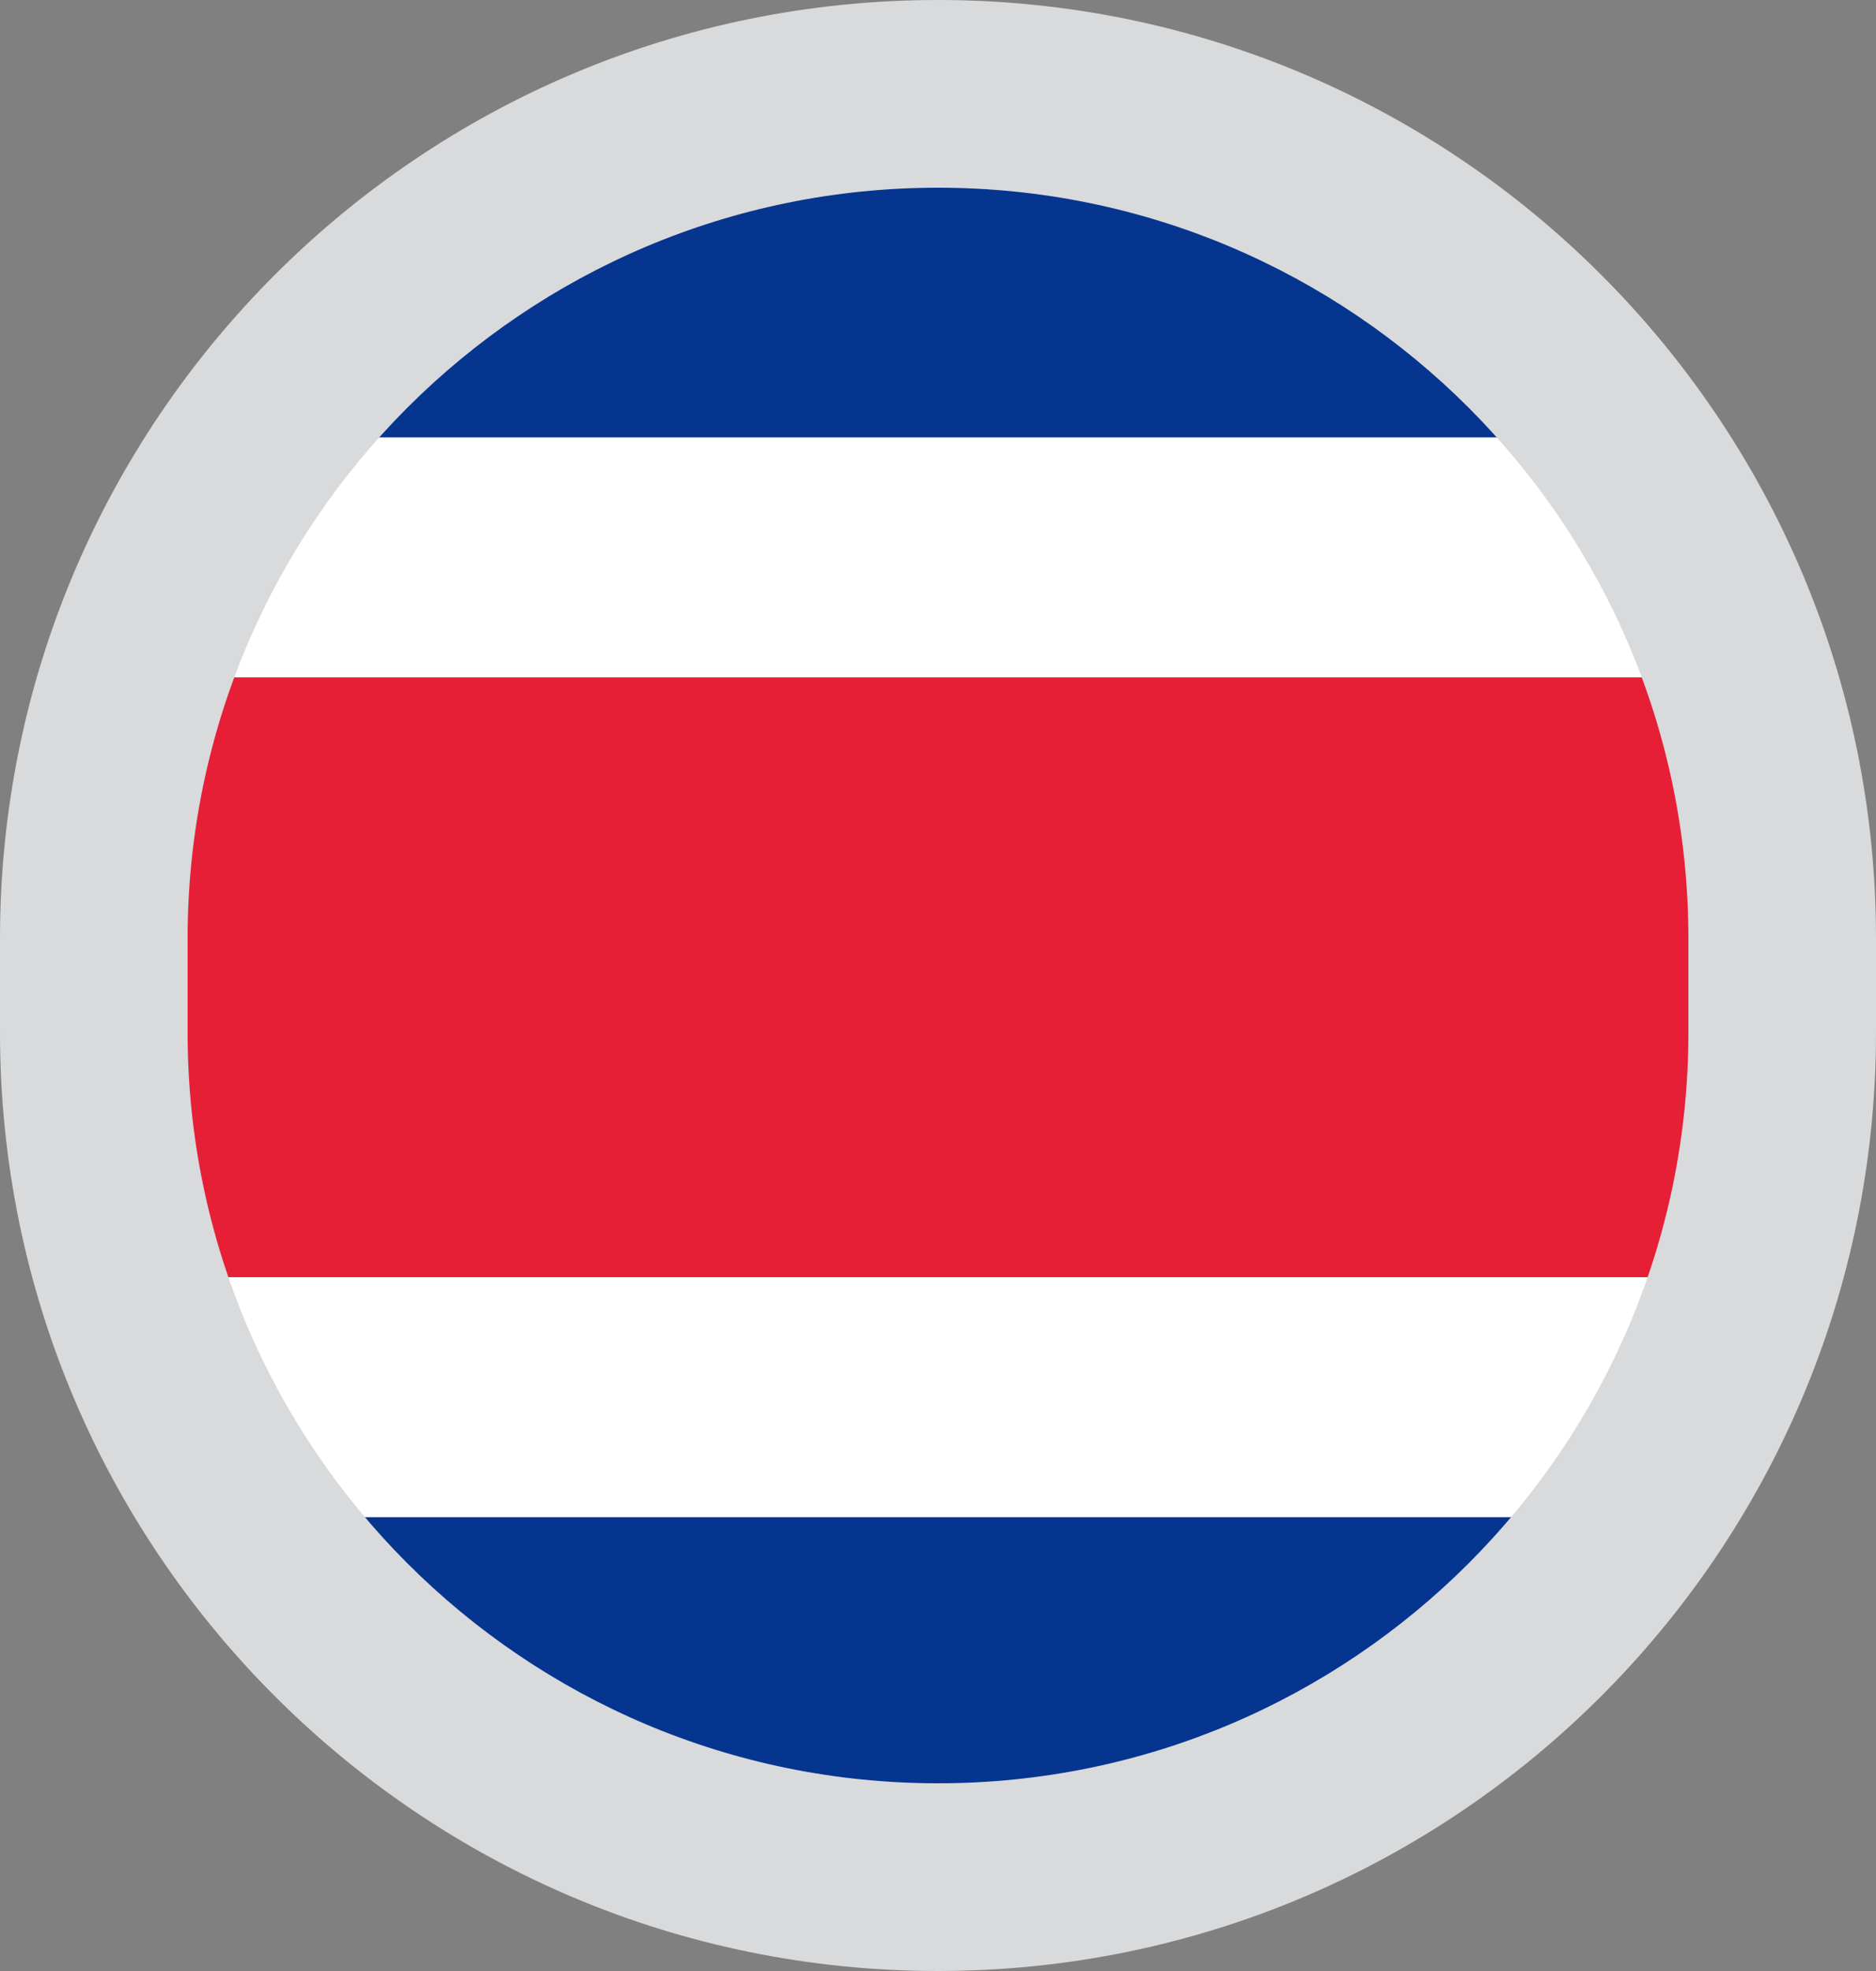
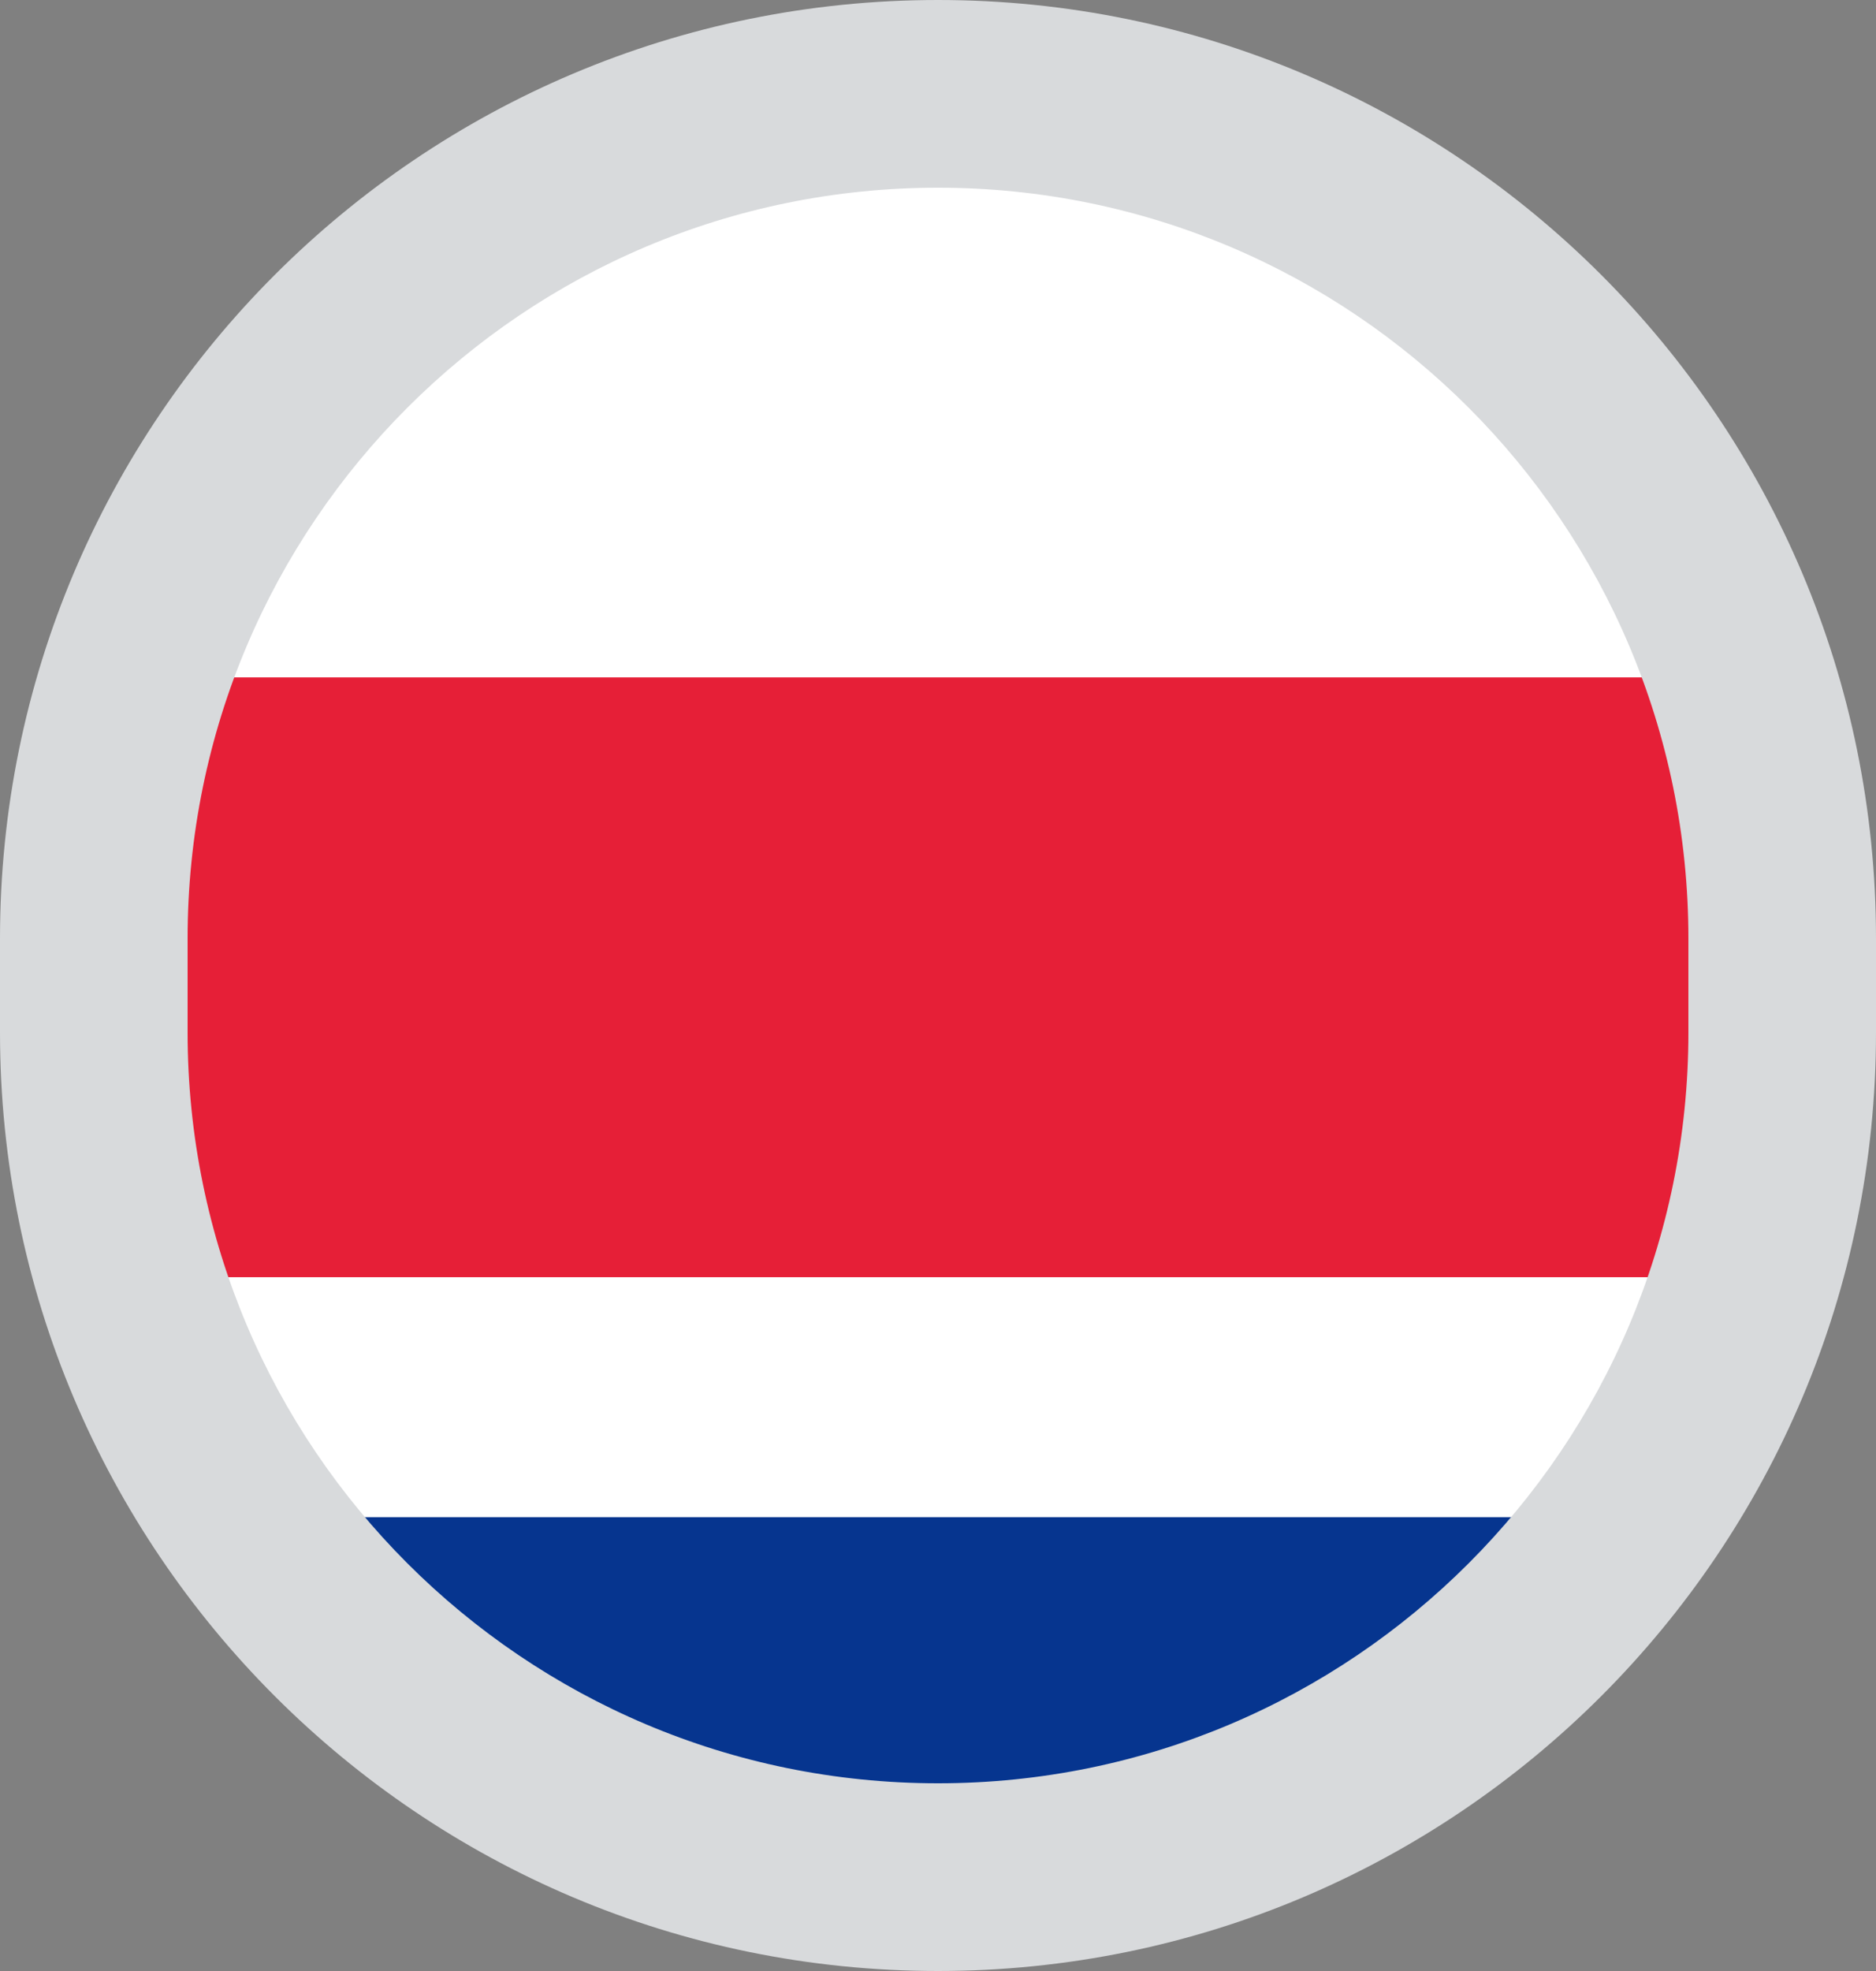
<svg xmlns="http://www.w3.org/2000/svg" width="20" height="21" viewBox="0 0 20 21" fill="none">
  <rect x="0" y="0" width="20" height="21" fill="#808080" stroke="none" />
  <g clip-path="url(#clip0)">
    <path d="M1 10C1 5.029 5.029 1 10 1C14.971 1 19 5.029 19 10V11C19 15.971 14.971 20 10 20C5.029 20 1 15.971 1 11V10Z" fill="white" />
-     <path fill-rule="evenodd" clip-rule="evenodd" d="M2.523 4.66H17.426V0.825H2.523V4.66Z" fill="#06358F" />
    <path fill-rule="evenodd" clip-rule="evenodd" d="M2.484 20H17.505V16.165H2.484V20Z" fill="#06358F" />
    <path fill-rule="evenodd" clip-rule="evenodd" d="M1 13.608H19V7.217H1V13.608Z" fill="#E61F37" />
  </g>
  <path d="M18 10V11H20V10H18ZM2 11V10H0V11H2ZM10 19C5.582 19 2 15.418 2 11H0C0 16.523 4.477 21 10 21V19ZM18 11C18 15.418 14.418 19 10 19V21C15.523 21 20 16.523 20 11H18ZM10 2C14.418 2 18 5.582 18 10H20C20 4.477 15.523 0 10 0V2ZM10 0C4.477 0 0 4.477 0 10H2C2 5.582 5.582 2 10 2V0Z" fill="#D8DADC" />
  <defs>
    <clipPath id="clip0">
      <path d="M1 10C1 5.029 5.029 1 10 1C14.971 1 19 5.029 19 10V11C19 15.971 14.971 20 10 20C5.029 20 1 15.971 1 11V10Z" fill="white" />
    </clipPath>
  </defs>
</svg>